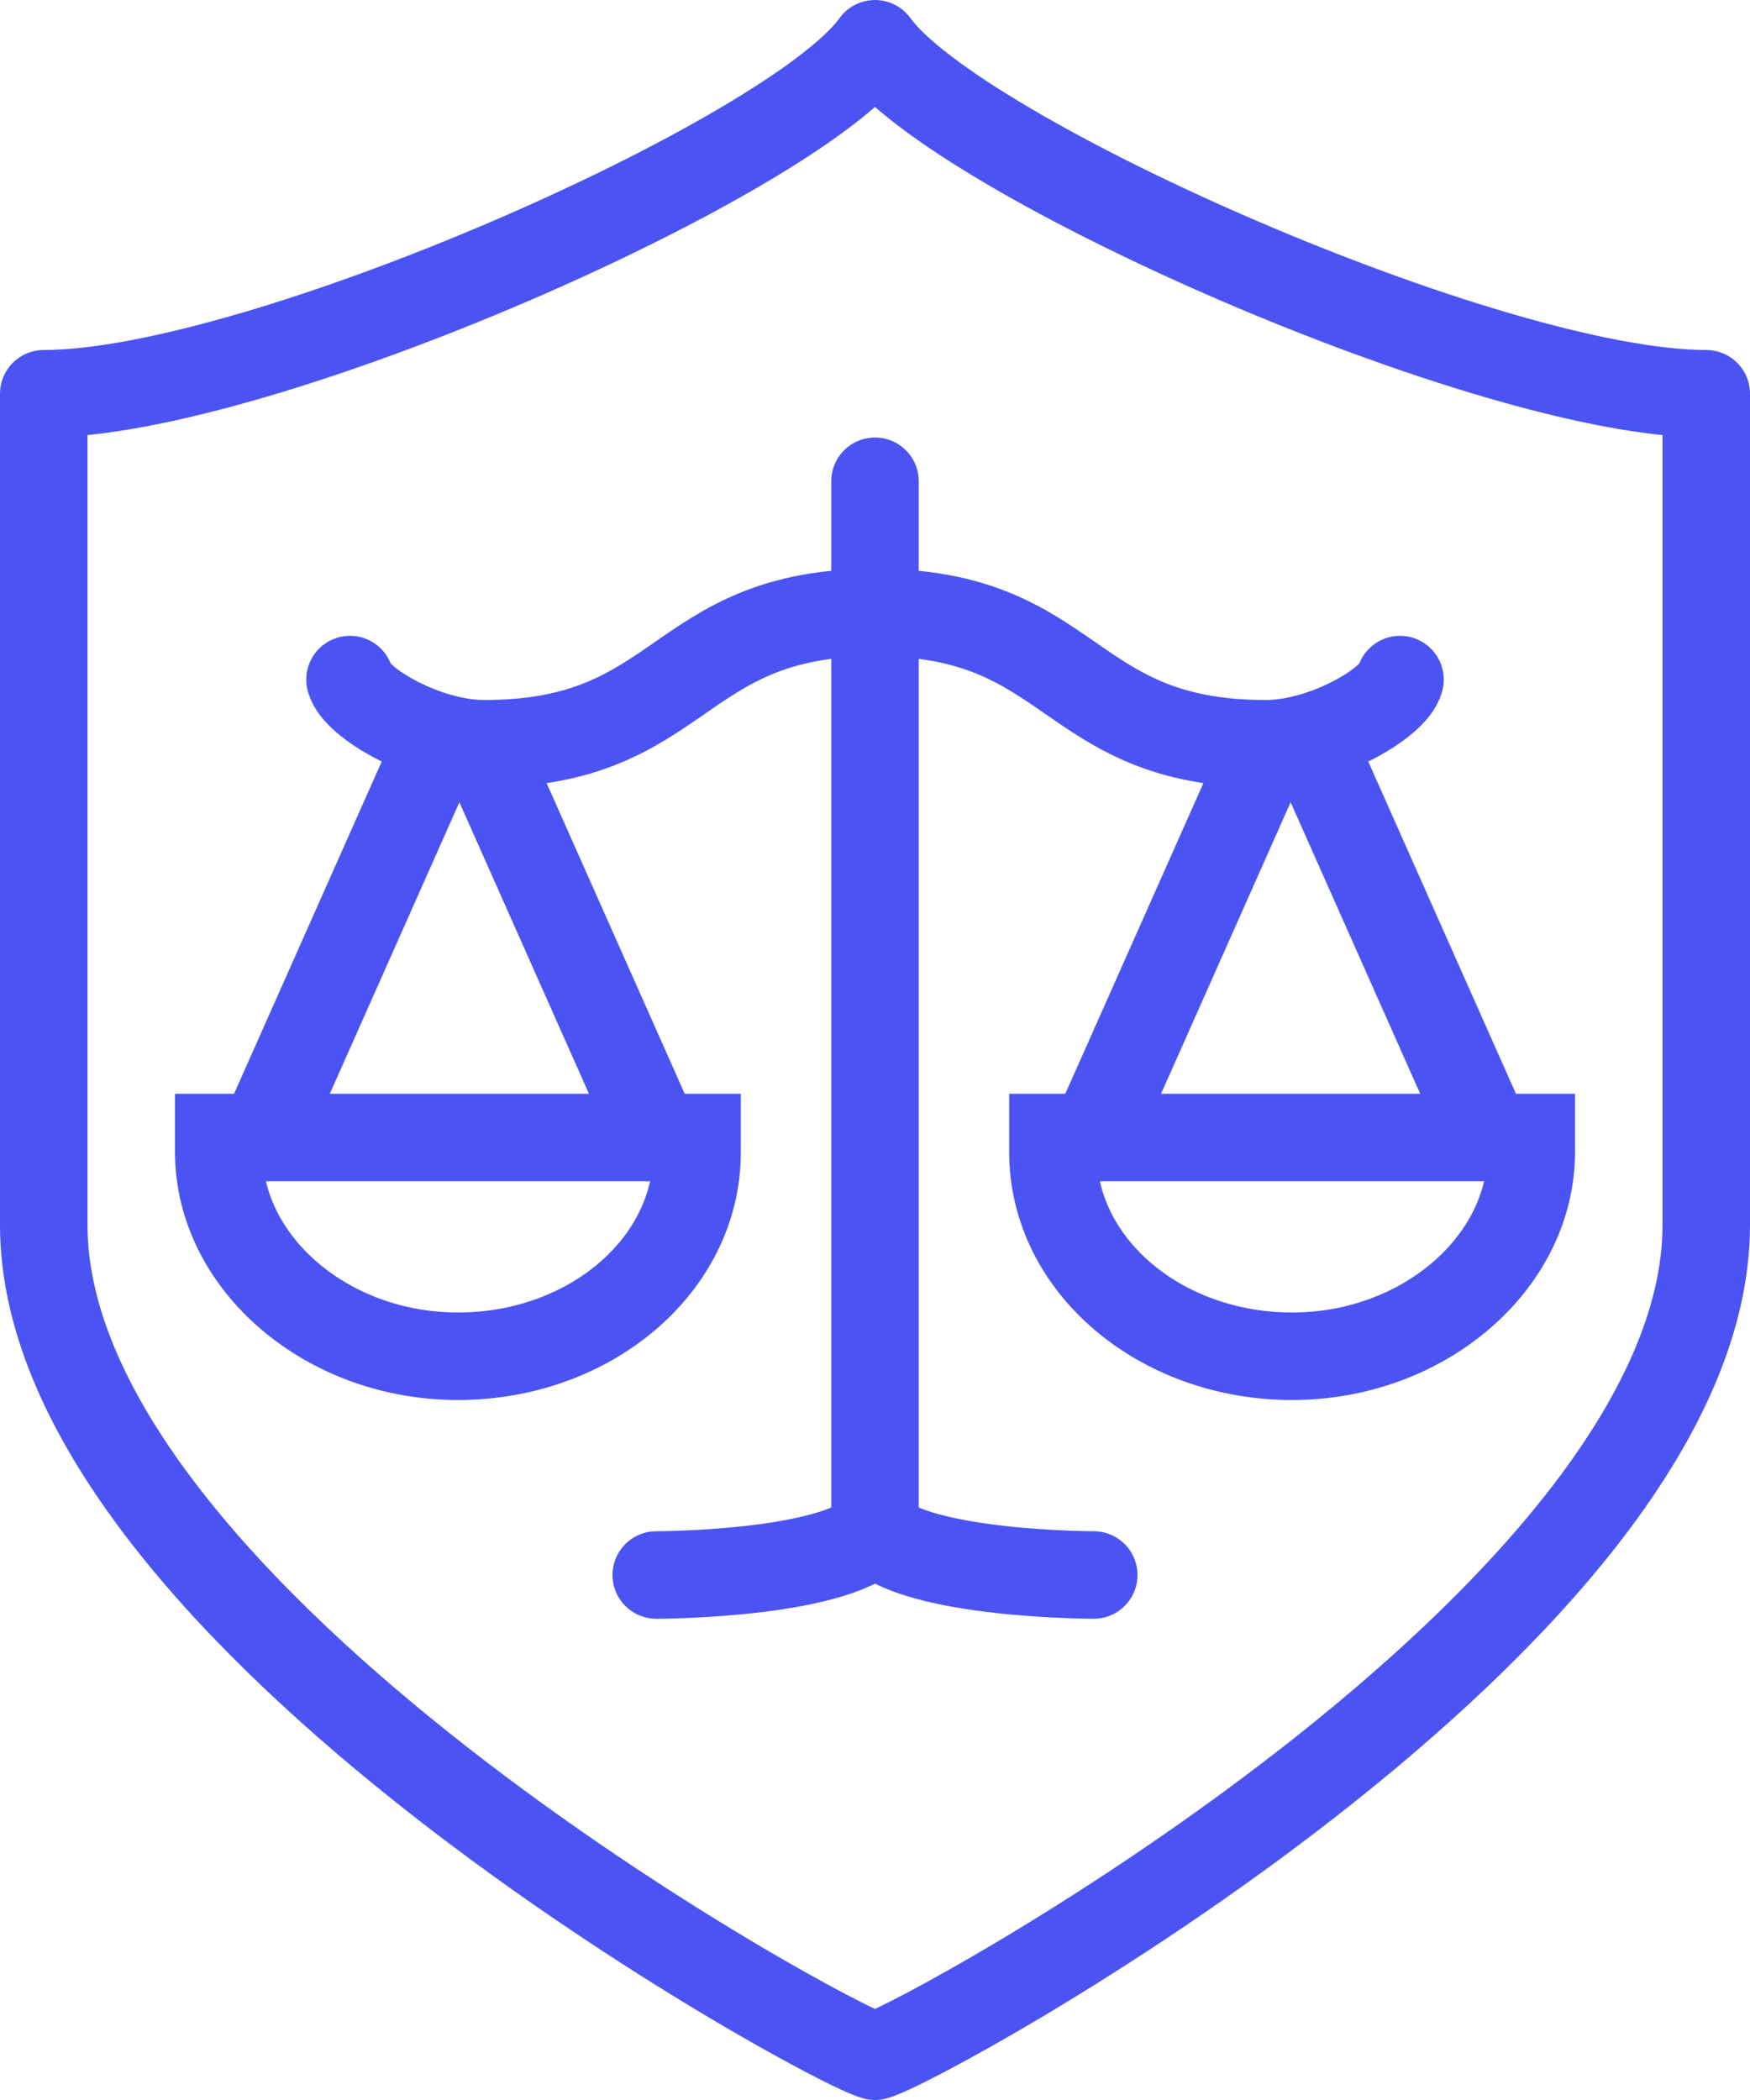
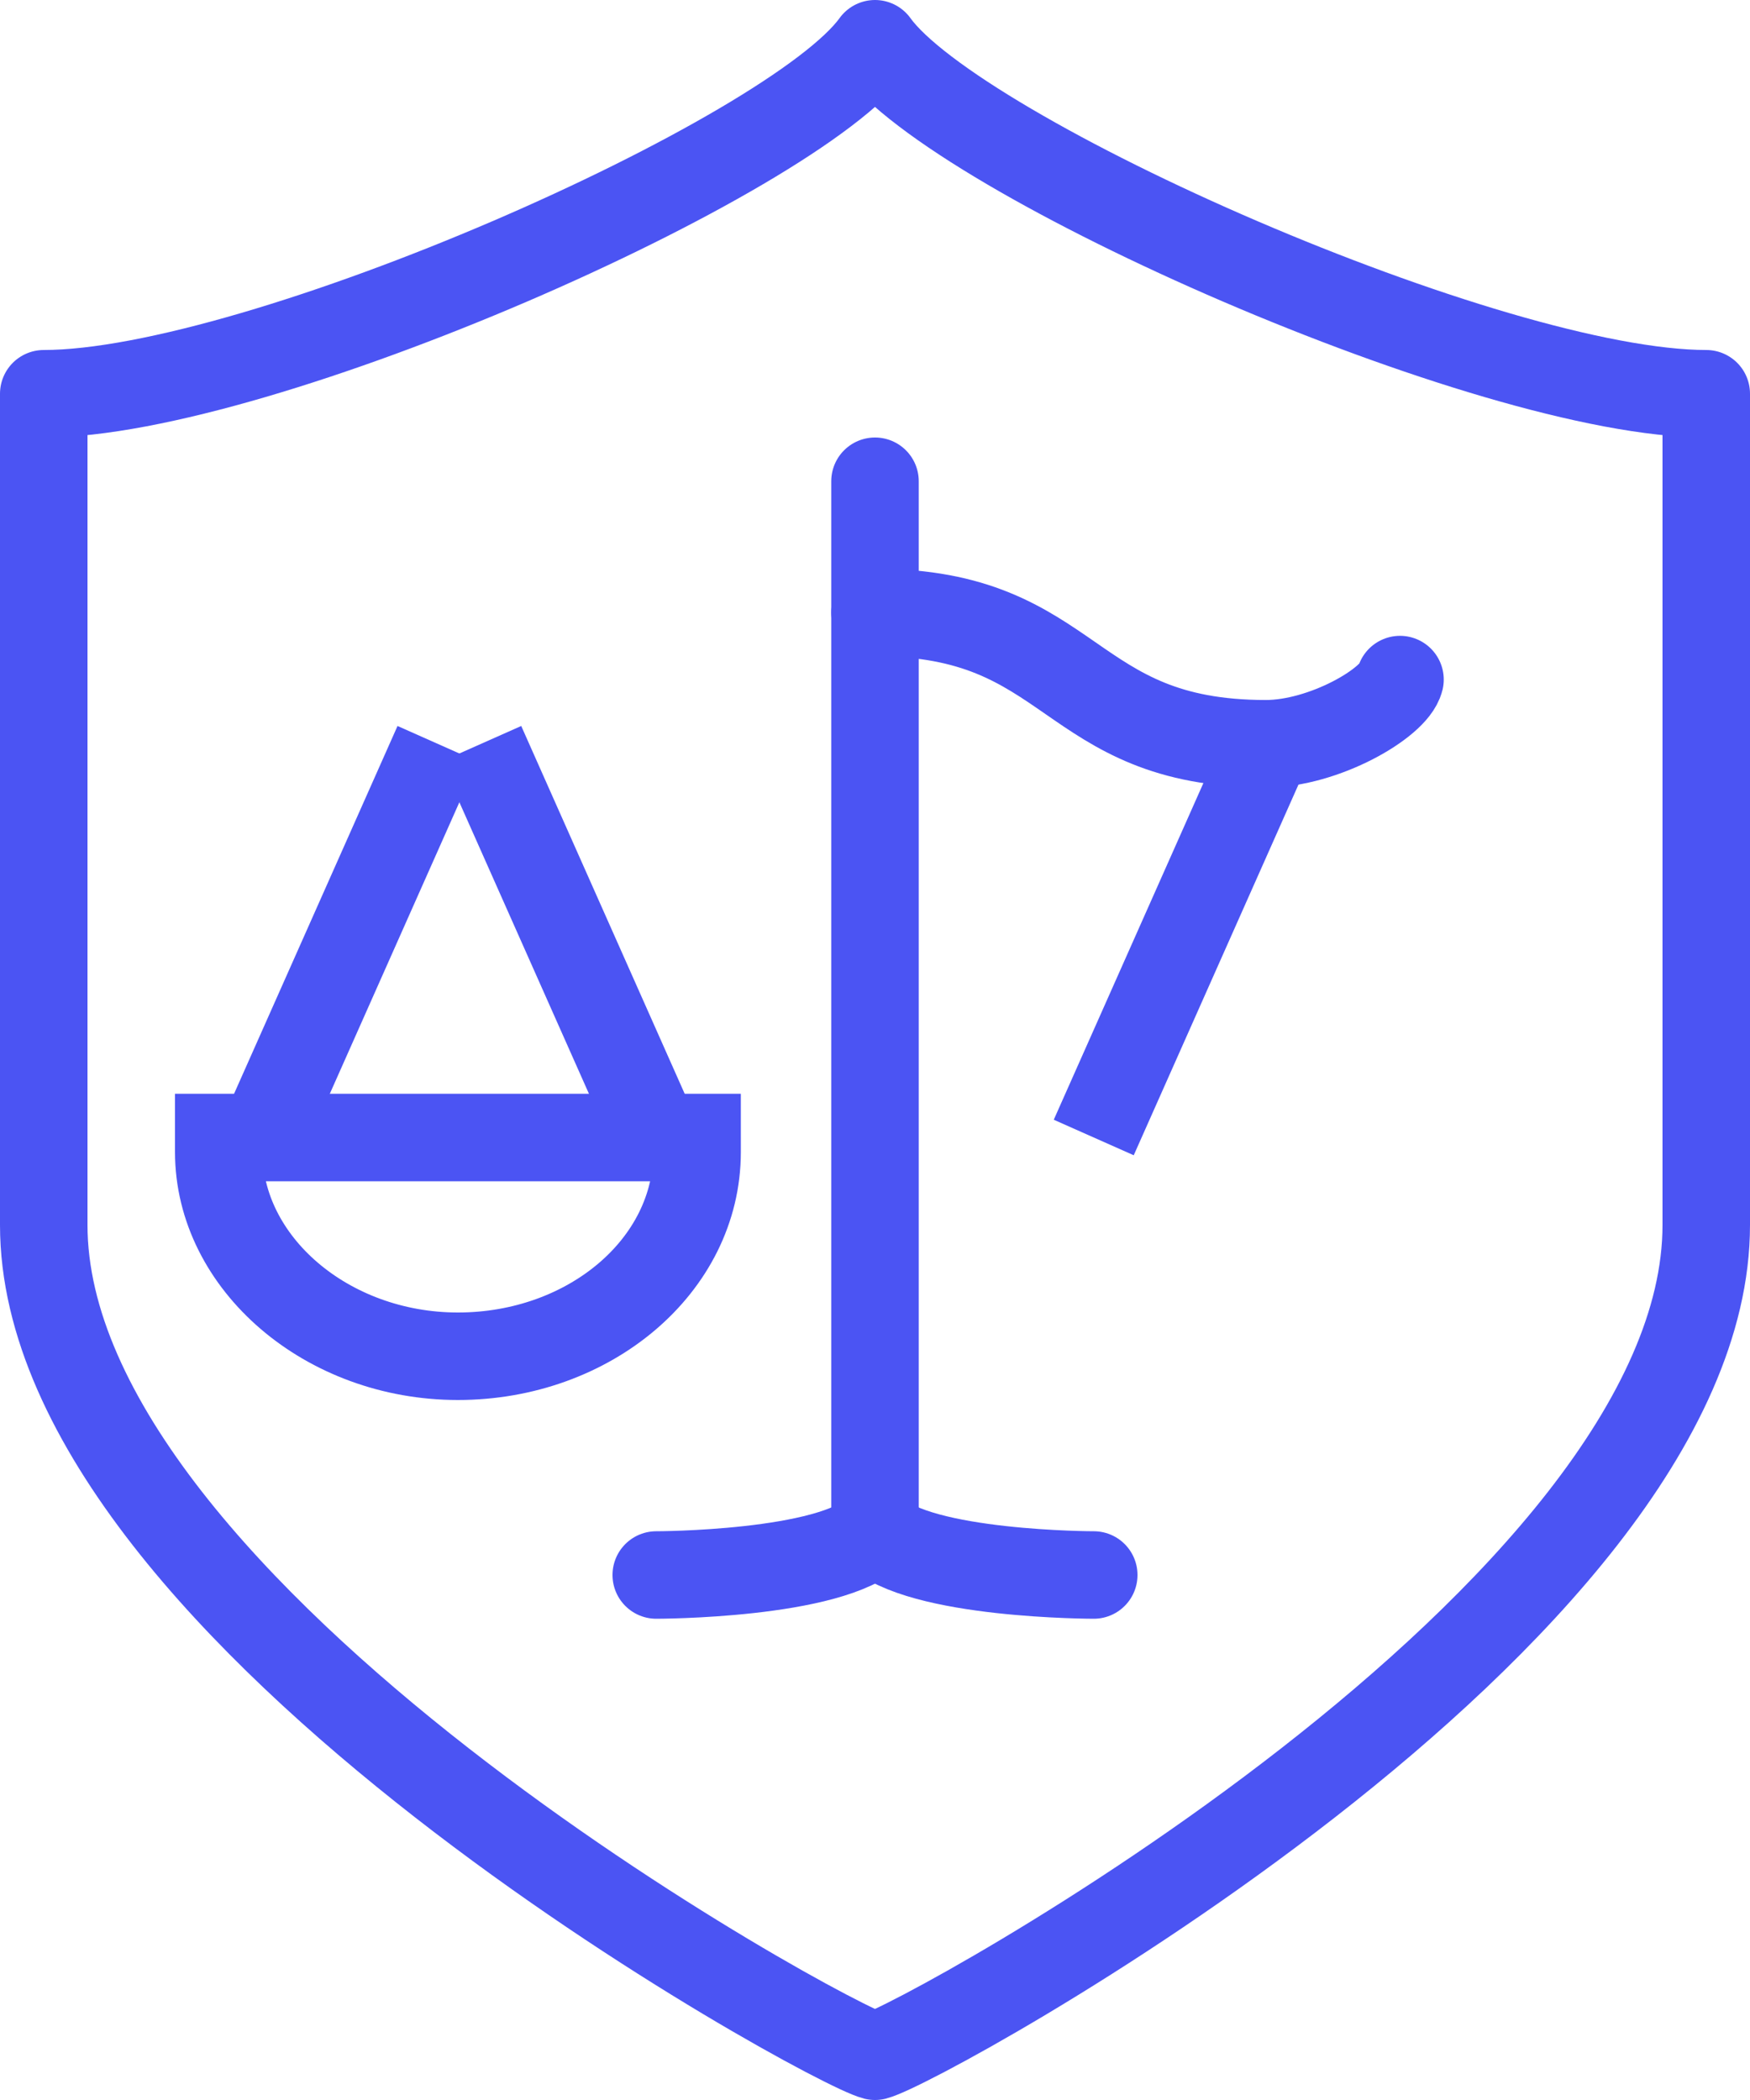
<svg xmlns="http://www.w3.org/2000/svg" version="1.1" id="Capa_1" x="0px" y="0px" width="60px" height="72px" viewBox="0 0 60 72" style="enable-background:new 0 0 60 72;" xml:space="preserve">
  <style type="text/css">
	.st0{fill:none;stroke:#4B54F3;stroke-width:3;stroke-linejoin:round;stroke-miterlimit:10;}
	.st1{fill:none;stroke:#4B54F3;stroke-width:3;stroke-miterlimit:10;}
	.st2{fill:none;stroke:#4B54F3;stroke-width:3;stroke-linecap:round;stroke-miterlimit:10;}
</style>
  <g>
    <path class="st0" d="M30,70.5c1.6-0.4,28.5-15.1,28.5-28.5c0-11.3,0-15.4,0-28.5c-7.4,0-25.7-8.1-28.5-12c-2.8,3.9-21.1,12-28.5,12   c0,13.1,0,17.2,0,28.5C1.5,55.4,28.4,70.1,30,70.5z" />
    <line class="st1" x1="15" y1="25.5" x2="9" y2="39" />
    <line class="st1" x1="16.5" y1="25.5" x2="22.5" y2="39" />
    <path class="st1" d="M7.5,39v0.5c0,3.8,3.7,7,8.2,7s8.2-3.1,8.2-7V39H7.5z" />
-     <path class="st2" d="M12,23.3c0.2,0.8,2.6,2.2,4.6,2.2c6.9,0,6.5-4.5,13.4-4.5" />
-     <line class="st1" x1="45" y1="25.5" x2="51" y2="39" />
    <line class="st1" x1="43.5" y1="25.5" x2="37.5" y2="39" />
-     <path class="st1" d="M52.5,39v0.5c0,3.8-3.7,7-8.2,7s-8.2-3.1-8.2-7V39H52.5z" />
    <path class="st2" d="M48,23.3c-0.2,0.8-2.6,2.2-4.6,2.2c-6.9,0-6.5-4.5-13.4-4.5" />
    <line class="st2" x1="30" y1="16.5" x2="30" y2="52.5" />
    <path class="st2" d="M30,52.5C28.5,54,22.5,54,22.5,54" />
    <path class="st2" d="M30,52.5c1.5,1.5,7.5,1.5,7.5,1.5" />
  </g>
</svg>